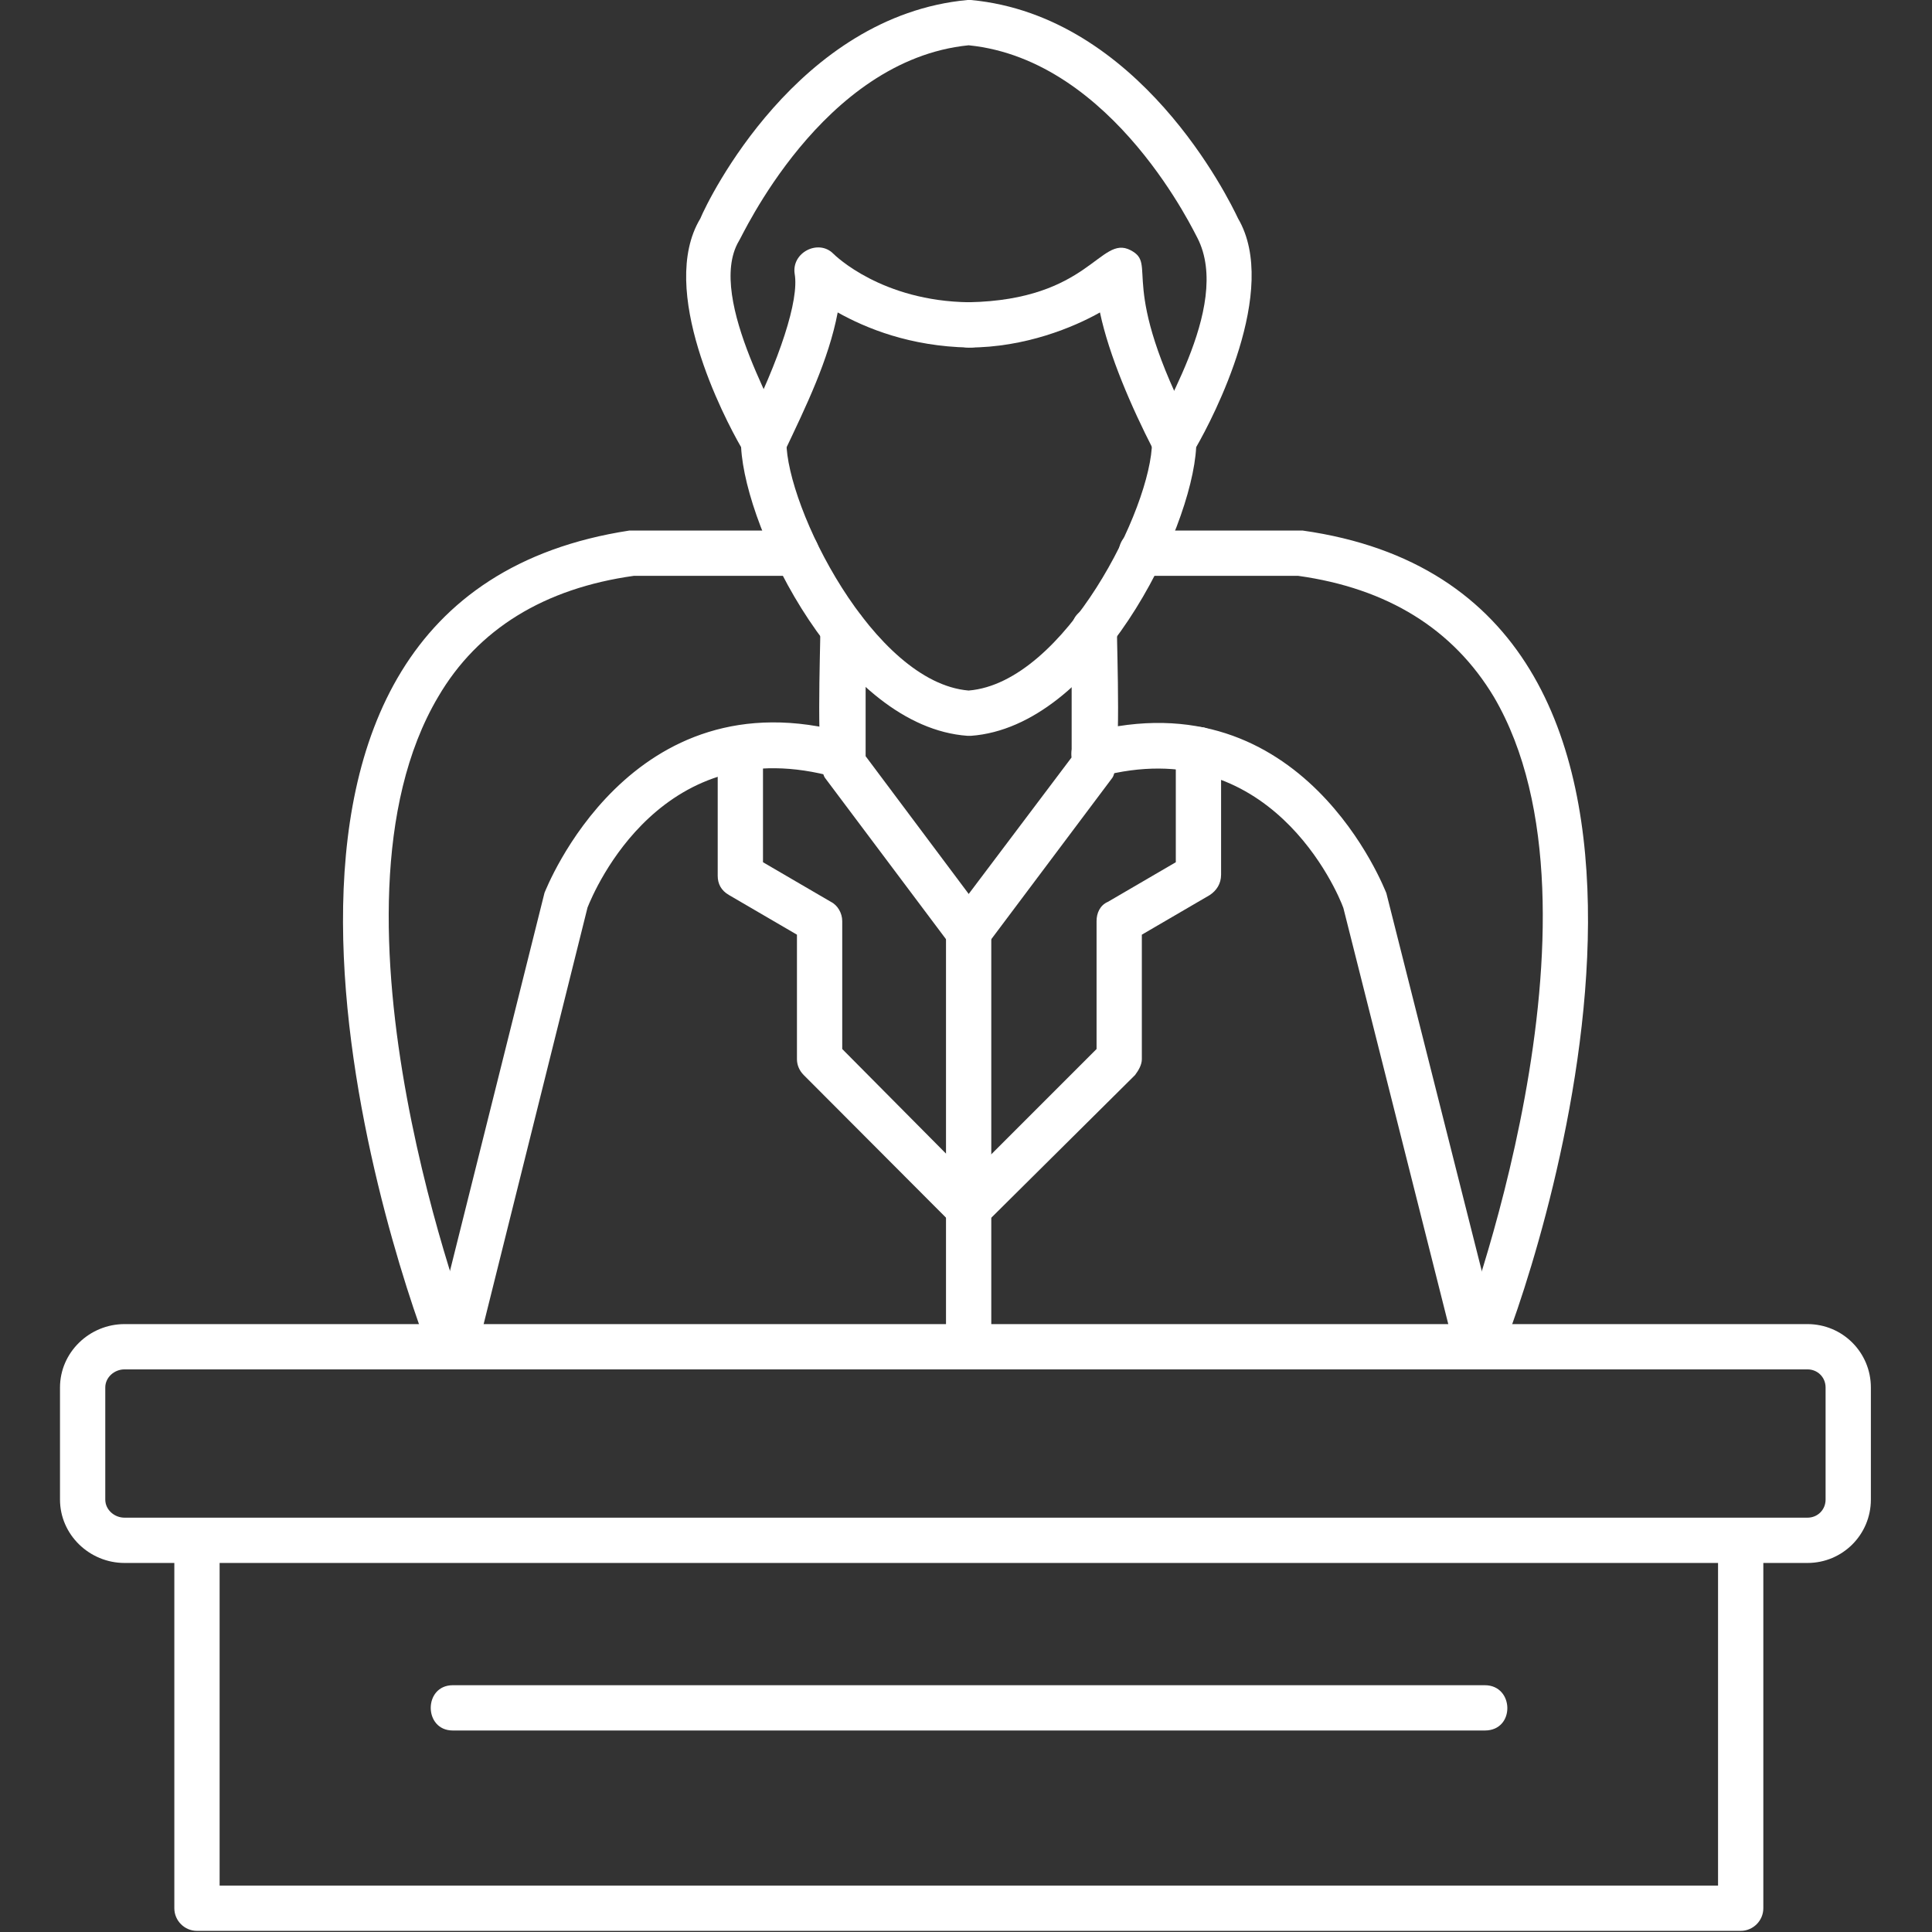
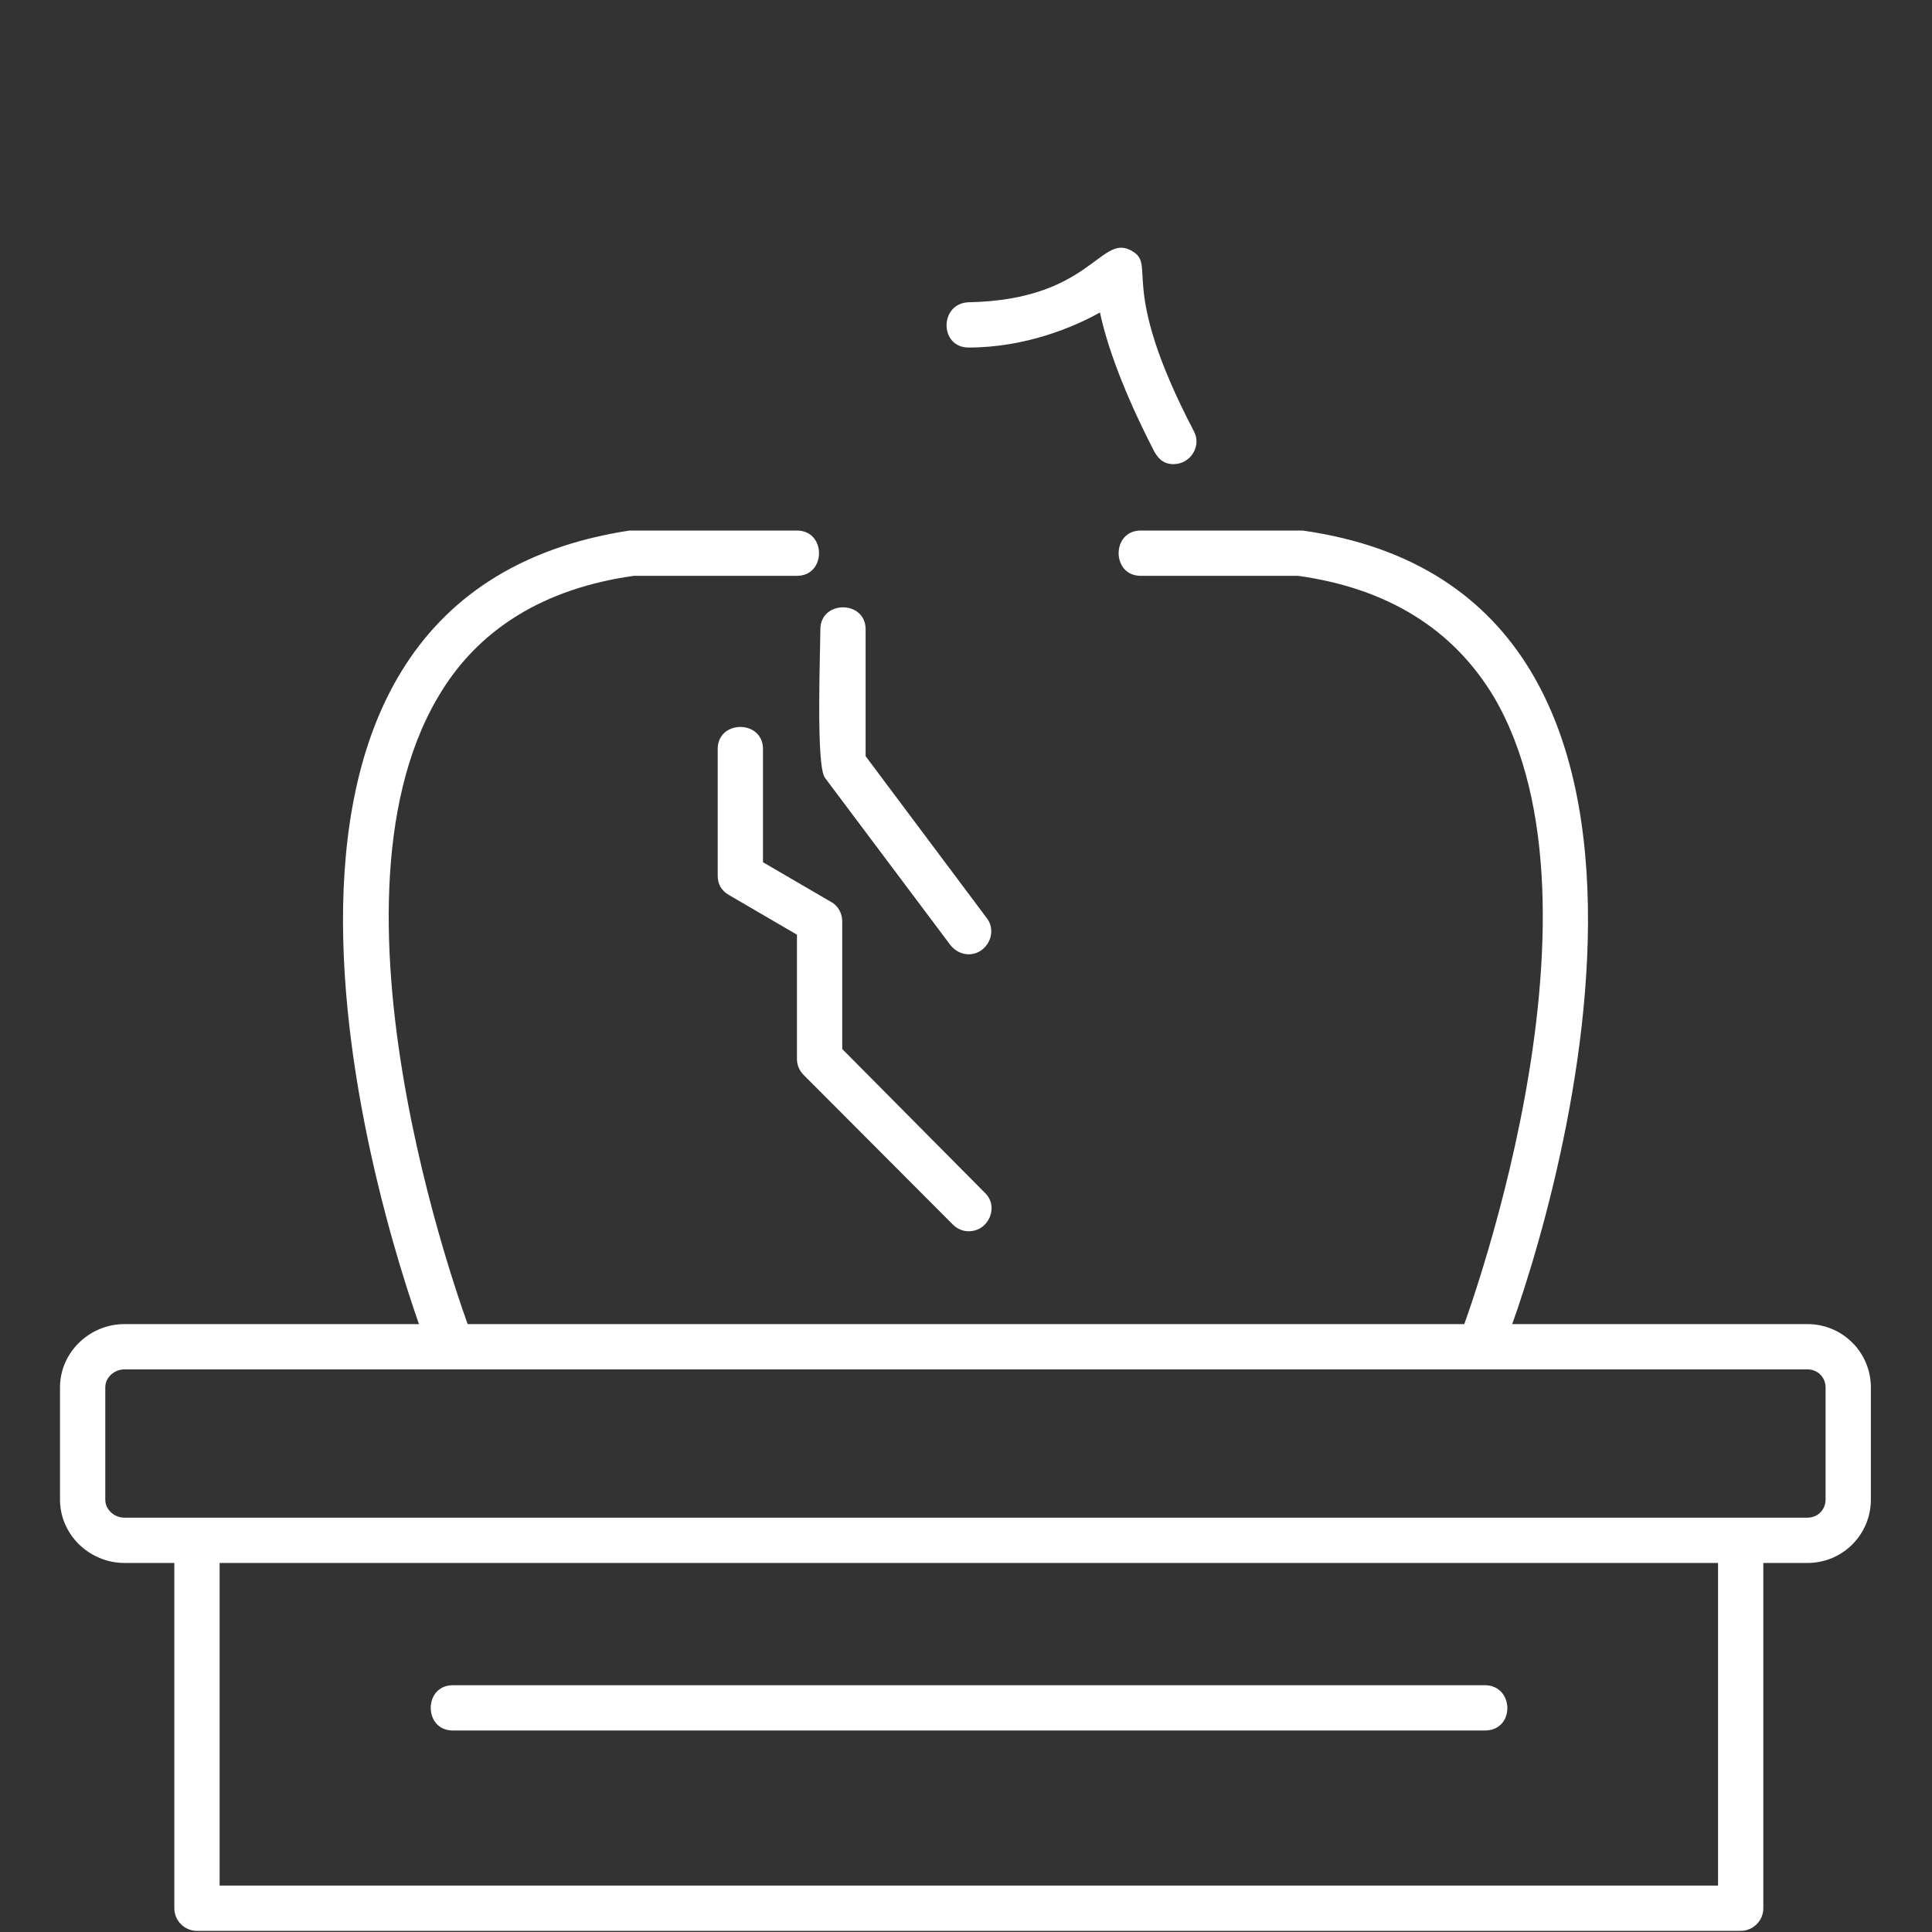
<svg xmlns="http://www.w3.org/2000/svg" version="1.1" id="Layer_1" x="0px" y="0px" viewBox="0 0 512 512" style="enable-background:new 0 0 512 512;" xml:space="preserve">
  <rect x="0" y="0" width="512" height="512" fill="#333333" stroke="none" />
  <style type="text/css">
	.st0{fill-rule:evenodd;clip-rule:evenodd;fill:#ffffff;}
</style>
  <g>
-     <path class="st0" d="M120.3,362.9c-3.9,0-6.6-3.9-5.7-7.5l29.7-118.8c0.3-0.6,22.5-58.5,80.4-42.3c7.5,2.1,4.5,13.8-3.3,11.7   c-45.9-12.9-63.9,30-65.7,34.5l-29.4,117.9C125.7,361.1,123,362.9,120.3,362.9z M391.4,362.9c-2.7,0-5.1-1.8-5.7-4.5L356,240.6   c-1.5-4.2-19.5-46.8-64.5-34.8c-7.8,1.8-10.8-9.6-3-11.7c57-15,78.6,42,78.9,42.6l30,118.8C398,359,395.6,362.9,391.4,362.9z    M256.7,195h-0.3c-33.3-2.4-58.8-54-60-76.5c-4.5-7.8-22.2-41.7-10.8-60.6c2.1-5.1,25.8-53.7,70.8-57.9h0.9   c44.7,4.2,68.4,52.8,70.8,57.9c11.1,18.9-6.6,52.8-11.1,60.6c-1.2,22.5-26.7,74.1-59.7,76.5H256.7z M256.7,12   c-39,3.9-60.3,51.3-60.9,51.9c-9,15.3,12.6,48.9,12.6,53.1c0,17.4,23.1,63.9,48.3,66c25.5-2.1,48.6-48.6,48.6-66   c0-5.1,21.6-35.4,12-54C317,62.7,295.4,15.9,256.7,12z" />
-     <path class="st0" d="M202.5,123c-4.2,0-7.8-4.2-5.1-9.3c9.3-18.6,14.4-34.2,13.2-41.1c-0.9-5.7,6.3-9.3,10.2-5.4   c0.6,0.6,12.9,12.6,36,12.9c7.8,0,7.8,12.3,0,12c-15.6-0.3-27.3-5.1-34.8-9.3c-2.4,12.6-8.4,24.9-14.1,36.9   C206.7,121.8,204.6,123,202.5,123z" />
    <path class="st0" d="M311,123c-2.7,0-4.2-1.5-5.4-3.9c-5.7-11.1-11.7-24.9-14.1-36.3c-6.9,3.9-19.8,9.3-34.8,9.3   c-7.8,0-7.8-11.7,0-12c32.1-0.6,34.8-18,42.9-13.8c7.5,3.9-3.9,8.4,16.8,48C318.5,118.2,315.5,123,311,123z M256.7,252.9   c-1.8,0-3.6-0.9-4.8-2.4l-33.3-44.4c-2.4-3.3-1.2-33.3-1.2-39.3c0-7.8,12-7.8,12,0v33.6l32.1,42.9   C264.5,247.2,261.5,252.9,256.7,252.9z" />
-     <path class="st0" d="M256.7,252.9c-4.8,0-7.8-5.7-4.8-9.6l32.1-42.6v-33.9c0-7.8,12-7.8,12,0c0,6,1.2,36-1.2,39.3l-33.3,44.4   C260.3,252,258.5,252.9,256.7,252.9z M256.7,326.3c-5.4,0-7.8-6.6-4.2-10.2l38.1-38.1v-33.9c0-2.1,0.9-4.2,3-5.1l18-10.5v-30   c0-7.8,12-7.8,12,0v33.3c0,2.4-1.2,4.2-3,5.4l-18,10.5v33c0,1.5-0.9,3-1.8,4.2l-39.9,39.6C259.7,325.7,258.2,326.3,256.7,326.3z" />
-     <path class="st0" d="M256.7,362.9c-3.3,0-6-2.7-6-6V246.9c0-7.8,12-7.8,12,0v110.1C262.7,360.2,260,362.9,256.7,362.9z" />
    <path class="st0" d="M256.7,326.3c-1.5,0-3-0.6-4.2-1.8L213,284.9c-1.2-1.2-1.8-2.7-1.8-4.2v-33l-18-10.5c-2.1-1.2-3-3-3-5.1v-33.6   c0-7.8,12-7.8,12,0v30l18,10.5c1.8,0.9,3,3,3,5.1V278l37.8,38.1C264.8,319.7,262.1,326.3,256.7,326.3z M479,414.2H33   c-9.3,0-17.1-7.5-17.1-16.8v-29.7c0-9.3,7.8-16.8,17.1-16.8h446c9.3,0,16.8,7.5,16.8,16.8v29.7C495.8,406.7,488.3,414.2,479,414.2z    M33,362.9c-2.7,0-5.1,2.1-5.1,4.8v29.7c0,2.7,2.4,4.8,5.1,4.8h446c2.7,0,4.8-2.1,4.8-4.8v-29.7c0-2.7-2.1-4.8-4.8-4.8H33z" />
    <path class="st0" d="M461.3,511.7H52.2c-3.3,0-6-2.7-6-6v-97.5c0-7.8,12-7.8,12,0v91.5h397.1v-91.5c0-7.8,12-7.8,12,0v97.5   C467.3,509,464.6,511.7,461.3,511.7z M119.7,362.9c-2.4,0-4.8-1.5-5.7-3.9c-12.6-32.4-66.6-200.1,52.8-218.4h44.4   c7.8,0,7.8,12,0,12H168c-23.7,3.3-41.4,14.1-51.9,32.1c-33.9,57.3,8.7,168.9,9.3,170.1C126.9,358.7,123.9,362.9,119.7,362.9z    M392.3,362.9c-4.2,0-7.2-4.2-5.7-8.1c0.6-1.2,42.9-112.8,9.3-170.1c-10.8-18-28.2-28.8-51.9-32.1h-41.7c-7.8,0-7.8-12,0-12h42.9   c119.1,16.8,65.1,187.5,52.5,218.4C396.8,361.4,394.7,362.9,392.3,362.9z" />
    <path class="st0" d="M393.5,458.6H120c-7.8,0-7.8-12,0-12h273.5C401.3,446.6,401.6,458.6,393.5,458.6z" />
  </g>
</svg>